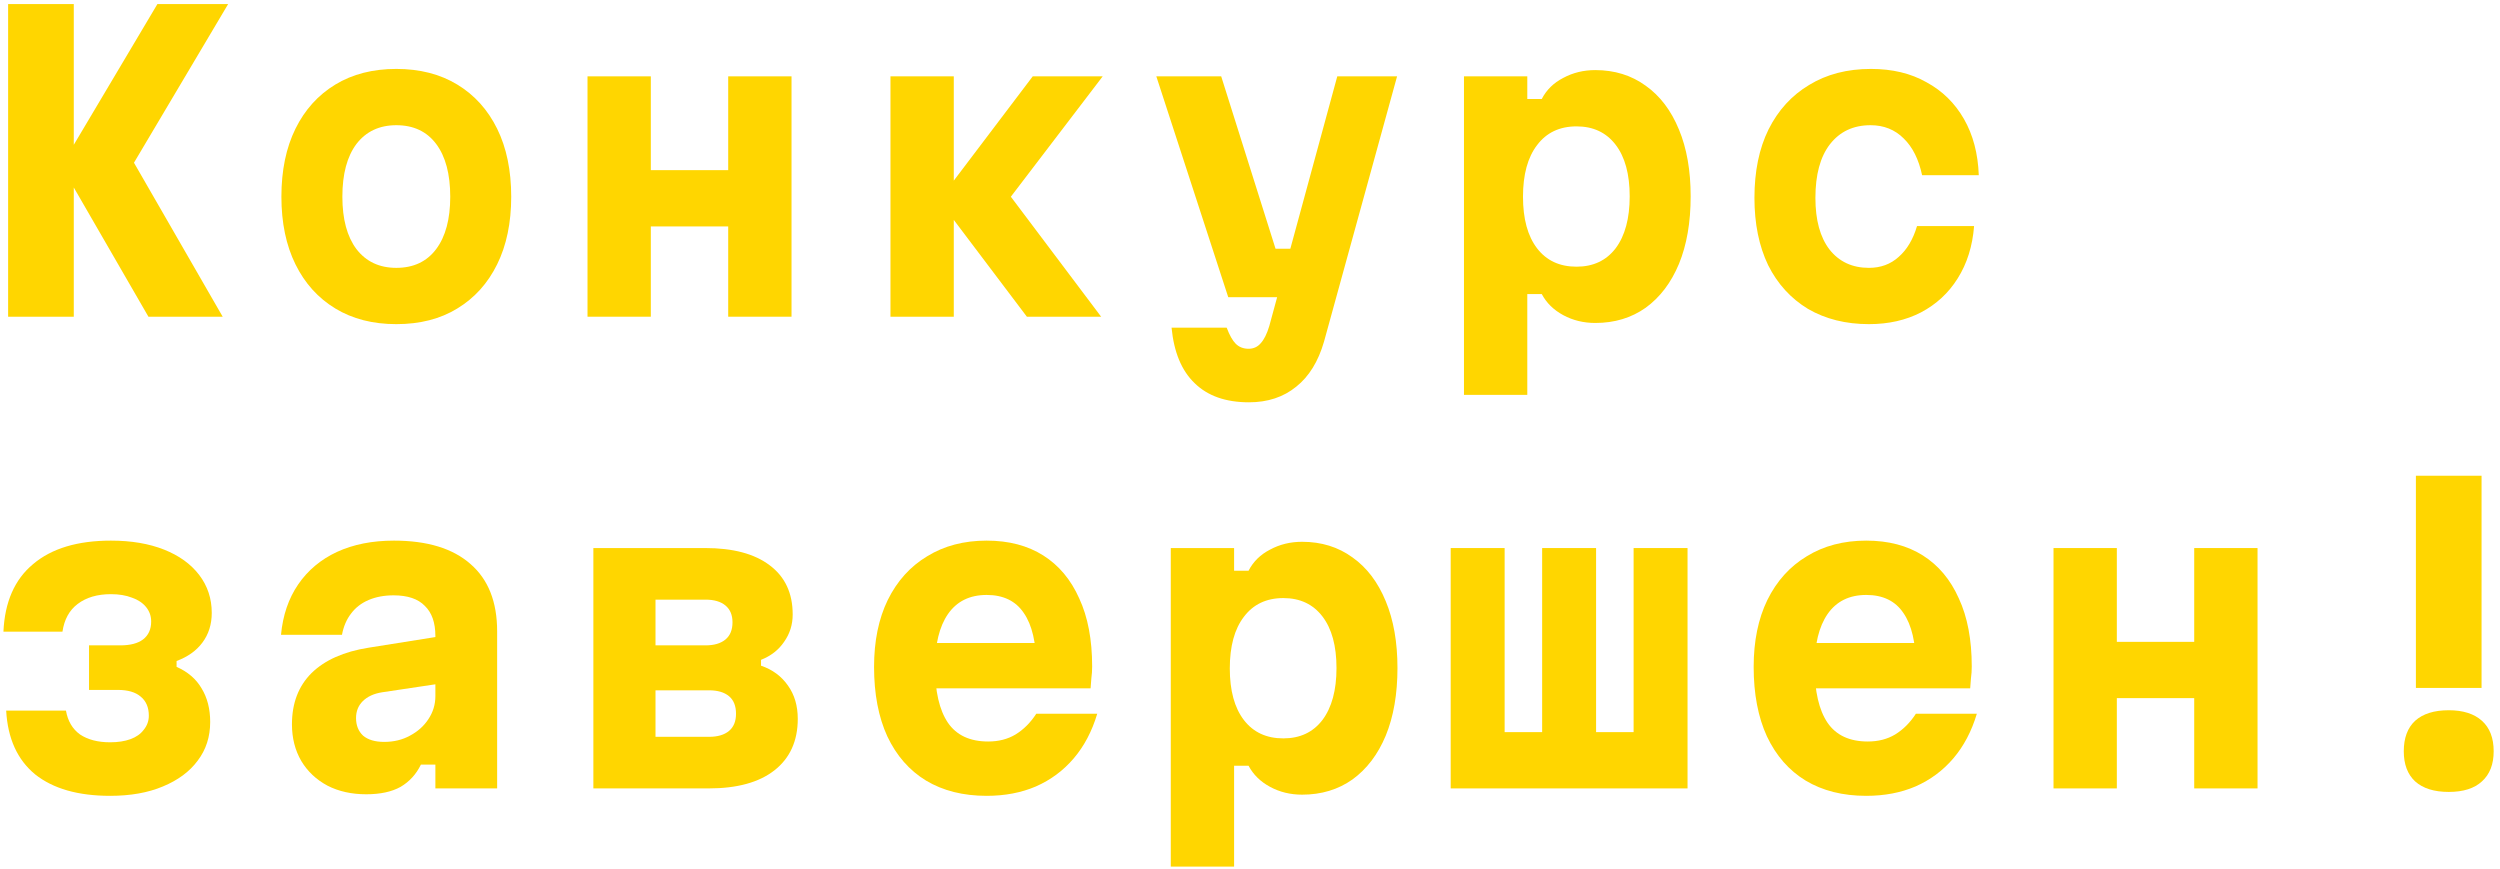
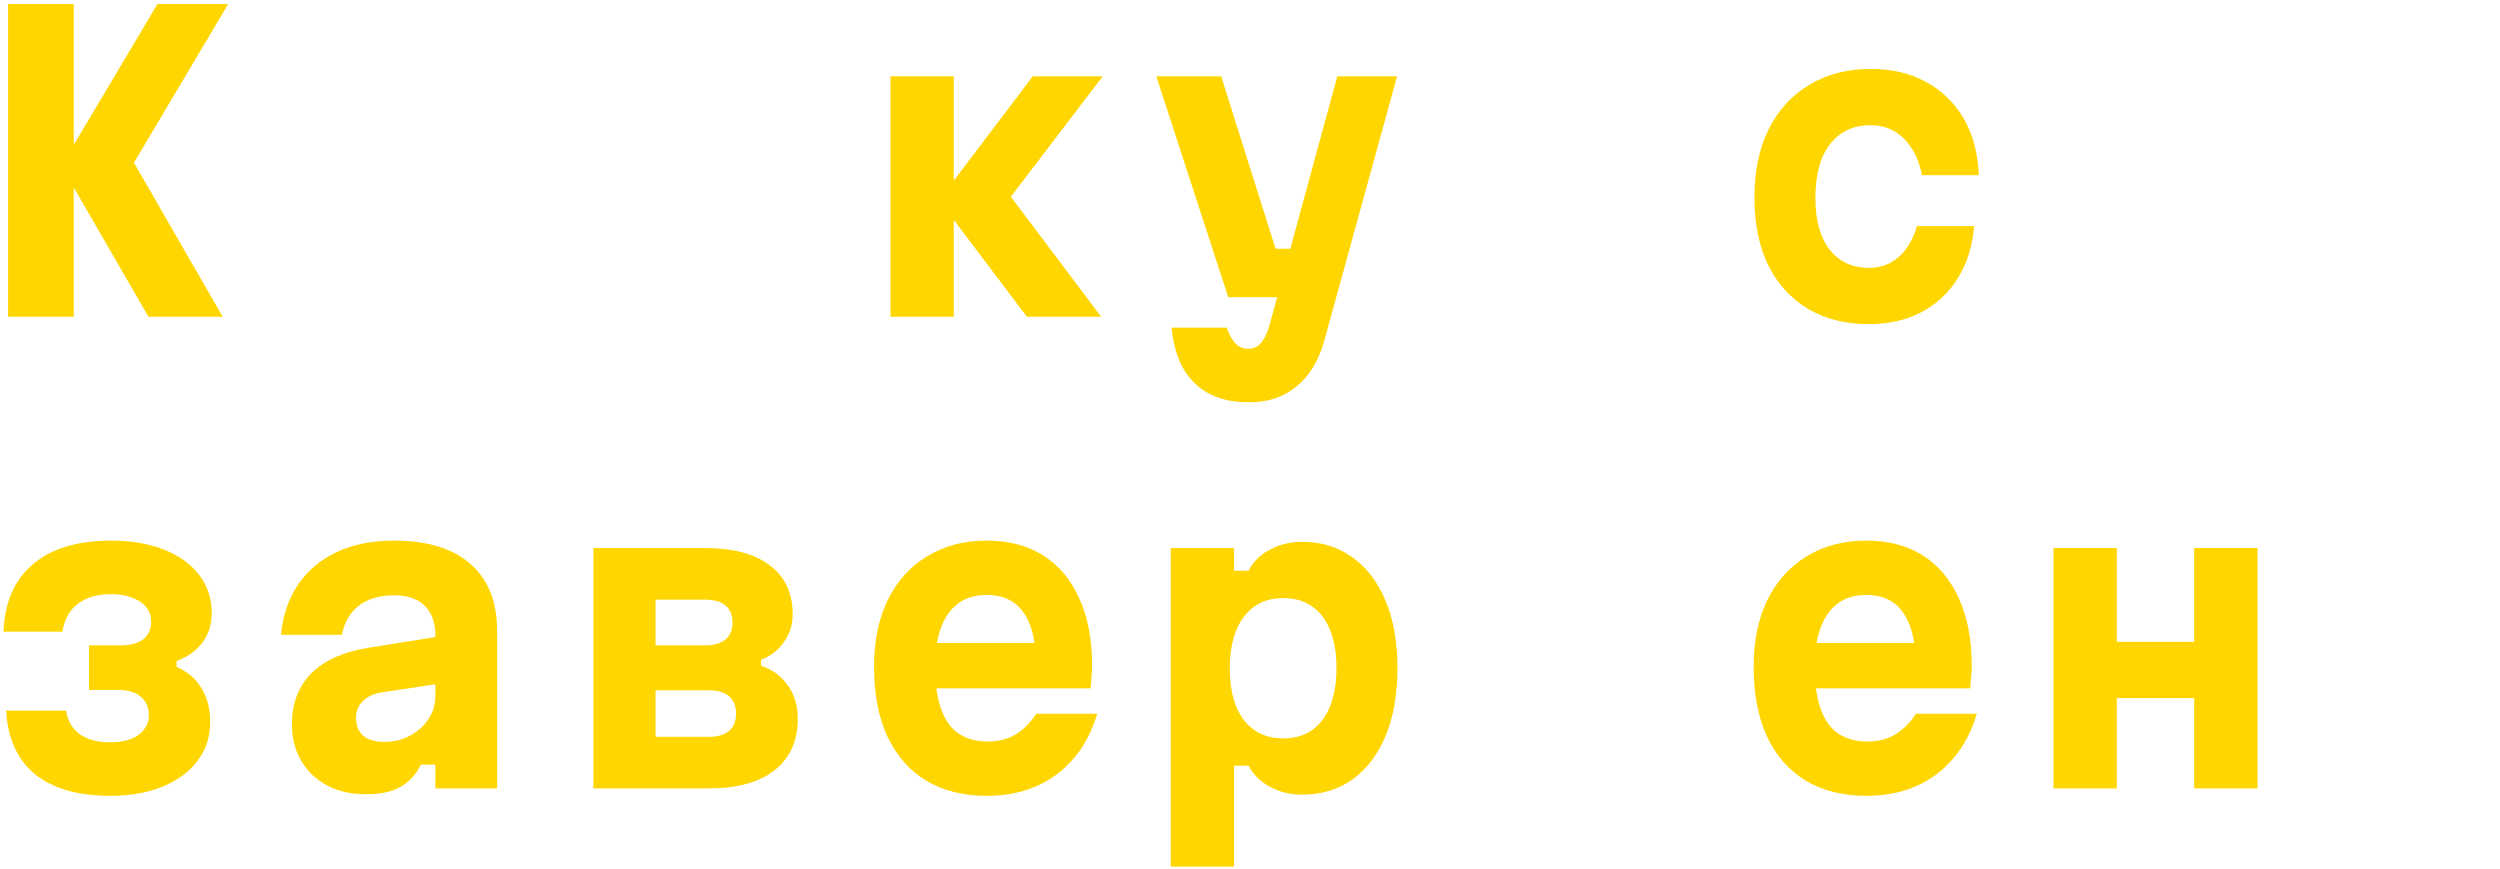
<svg xmlns="http://www.w3.org/2000/svg" width="371" height="129" viewBox="0 0 371 129" fill="none">
-   <path d="M358.519 70.6H368.263V102.094H358.519V70.6ZM363.391 117.522C361.225 117.522 359.563 117 358.403 115.956C357.281 114.912 356.721 113.423 356.721 111.49C356.721 109.518 357.281 108.01 358.403 106.966C359.563 105.922 361.225 105.4 363.391 105.4C365.517 105.4 367.161 105.922 368.321 106.966C369.481 108.01 370.061 109.518 370.061 111.49C370.061 113.423 369.481 114.912 368.321 115.956C367.199 117 365.556 117.522 363.391 117.522Z" fill="#FFD600" />
  <path d="M304.742 117V81.33H314.138V95.25H325.622V81.33H335.018V117H325.622V103.602H314.138V117H304.742Z" fill="#FFD600" />
  <path d="M267.61 95.424H287.388L284.314 98.904C284.314 95.385 283.695 92.737 282.458 90.958C281.259 89.179 279.423 88.29 276.948 88.29C274.435 88.29 272.521 89.237 271.206 91.132C269.93 92.988 269.292 95.598 269.292 98.962C269.292 102.597 269.93 105.361 271.206 107.256C272.482 109.112 274.473 110.04 277.18 110.04C278.727 110.04 280.08 109.692 281.24 108.996C282.439 108.261 283.463 107.237 284.314 105.922H293.362C292.589 108.513 291.429 110.717 289.882 112.534C288.335 114.351 286.46 115.743 284.256 116.71C282.091 117.638 279.655 118.102 276.948 118.102C273.468 118.102 270.471 117.348 267.958 115.84C265.483 114.332 263.569 112.147 262.216 109.286C260.901 106.425 260.244 102.983 260.244 98.962C260.244 95.134 260.921 91.828 262.274 89.044C263.666 86.221 265.619 84.056 268.132 82.548C270.645 81.001 273.584 80.228 276.948 80.228C280.235 80.228 283.038 80.963 285.358 82.432C287.678 83.901 289.457 86.028 290.694 88.812C291.97 91.557 292.608 94.921 292.608 98.904C292.608 99.523 292.569 100.103 292.492 100.644C292.453 101.185 292.415 101.688 292.376 102.152H267.61V95.424Z" fill="#FFD600" />
-   <path d="M215.283 117V81.33H223.287V108.648H228.855V81.33H236.859V108.648H242.427V81.33H250.431V117H215.283Z" fill="#FFD600" />
  <path d="M173.744 128.6V81.33H183.14V84.694H185.286C185.982 83.341 187.045 82.297 188.476 81.562C189.907 80.789 191.492 80.402 193.232 80.402C196.093 80.402 198.587 81.175 200.714 82.722C202.841 84.23 204.484 86.395 205.644 89.218C206.804 92.002 207.384 95.308 207.384 99.136C207.384 103.003 206.804 106.347 205.644 109.17C204.484 111.954 202.841 114.119 200.714 115.666C198.587 117.174 196.093 117.928 193.232 117.928C191.492 117.928 189.907 117.541 188.476 116.768C187.045 115.995 185.982 114.951 185.286 113.636H183.14V128.6H173.744ZM190.448 109.576C192.923 109.576 194.856 108.667 196.248 106.85C197.64 104.994 198.336 102.423 198.336 99.136C198.336 95.849 197.64 93.297 196.248 91.48C194.856 89.663 192.923 88.754 190.448 88.754C187.935 88.754 185.982 89.682 184.59 91.538C183.198 93.355 182.502 95.907 182.502 99.194C182.502 102.481 183.198 105.033 184.59 106.85C185.982 108.667 187.935 109.576 190.448 109.576Z" fill="#FFD600" />
  <path d="M137.077 95.424H156.855L153.781 98.904C153.781 95.385 153.162 92.737 151.925 90.958C150.726 89.179 148.89 88.29 146.415 88.29C143.902 88.29 141.988 89.237 140.673 91.132C139.397 92.988 138.759 95.598 138.759 98.962C138.759 102.597 139.397 105.361 140.673 107.256C141.949 109.112 143.94 110.04 146.647 110.04C148.194 110.04 149.547 109.692 150.707 108.996C151.906 108.261 152.93 107.237 153.781 105.922H162.829C162.056 108.513 160.896 110.717 159.349 112.534C157.802 114.351 155.927 115.743 153.723 116.71C151.558 117.638 149.122 118.102 146.415 118.102C142.935 118.102 139.938 117.348 137.425 115.84C134.95 114.332 133.036 112.147 131.683 109.286C130.368 106.425 129.711 102.983 129.711 98.962C129.711 95.134 130.388 91.828 131.741 89.044C133.133 86.221 135.086 84.056 137.599 82.548C140.112 81.001 143.051 80.228 146.415 80.228C149.702 80.228 152.505 80.963 154.825 82.432C157.145 83.901 158.924 86.028 160.161 88.812C161.437 91.557 162.075 94.921 162.075 98.904C162.075 99.523 162.036 100.103 161.959 100.644C161.92 101.185 161.882 101.688 161.843 102.152H137.077V95.424Z" fill="#FFD600" />
  <path d="M88.055 117V81.33H104.643C108.78 81.33 111.97 82.181 114.213 83.882C116.494 85.583 117.635 88.019 117.635 91.19C117.635 92.698 117.209 94.051 116.359 95.25C115.547 96.449 114.406 97.338 112.937 97.918V98.788C114.638 99.368 115.972 100.354 116.939 101.746C117.905 103.099 118.389 104.743 118.389 106.676C118.389 109.963 117.229 112.515 114.909 114.332C112.627 116.111 109.379 117 105.165 117H88.055ZM97.277 109.344H105.223C106.499 109.344 107.485 109.054 108.181 108.474C108.877 107.894 109.225 107.043 109.225 105.922C109.225 104.762 108.877 103.892 108.181 103.312C107.485 102.732 106.499 102.442 105.223 102.442H97.277V109.344ZM97.277 95.772H104.701C105.977 95.772 106.963 95.482 107.659 94.902C108.355 94.322 108.703 93.471 108.703 92.35C108.703 91.267 108.355 90.436 107.659 89.856C106.963 89.276 105.977 88.986 104.701 88.986H97.277V95.772Z" fill="#FFD600" />
  <path d="M65.249 94.438V101.456L56.723 102.732C55.486 102.925 54.519 103.37 53.823 104.066C53.166 104.723 52.837 105.555 52.837 106.56C52.837 107.643 53.185 108.513 53.881 109.17C54.616 109.789 55.66 110.098 57.013 110.098C58.444 110.098 59.72 109.789 60.841 109.17C62.001 108.551 62.91 107.739 63.567 106.734C64.263 105.69 64.611 104.549 64.611 103.312V94.38C64.611 92.408 64.089 90.919 63.045 89.914C62.04 88.87 60.493 88.348 58.405 88.348C57.013 88.348 55.776 88.58 54.693 89.044C53.611 89.508 52.74 90.185 52.083 91.074C51.426 91.925 50.981 92.969 50.749 94.206H41.701C41.972 91.306 42.822 88.812 44.253 86.724C45.684 84.636 47.598 83.031 49.995 81.91C52.431 80.789 55.254 80.228 58.463 80.228C63.413 80.228 67.202 81.388 69.831 83.708C72.46 85.989 73.775 89.315 73.775 93.684V117H64.611V113.462H62.465C61.769 114.893 60.764 115.995 59.449 116.768C58.135 117.503 56.433 117.87 54.345 117.87C52.18 117.87 50.266 117.445 48.603 116.594C46.941 115.705 45.645 114.487 44.717 112.94C43.789 111.355 43.325 109.537 43.325 107.488C43.325 104.356 44.292 101.823 46.225 99.89C48.197 97.957 51.02 96.7 54.693 96.12L65.249 94.438Z" fill="#FFD600" />
  <path d="M16.344 118.102C11.588 118.102 7.876 117.039 5.208 114.912C2.578 112.747 1.148 109.595 0.916 105.458H9.79C10.06 107.005 10.756 108.184 11.878 108.996C13.038 109.769 14.526 110.156 16.344 110.156C17.504 110.156 18.509 110.001 19.36 109.692C20.21 109.383 20.868 108.919 21.332 108.3C21.834 107.681 22.086 106.985 22.086 106.212C22.086 104.975 21.68 104.027 20.868 103.37C20.094 102.713 18.973 102.384 17.504 102.384H13.212V95.772H17.852C19.321 95.772 20.442 95.482 21.216 94.902C22.028 94.283 22.434 93.394 22.434 92.234C22.434 91.422 22.182 90.707 21.68 90.088C21.177 89.469 20.481 89.005 19.592 88.696C18.702 88.348 17.658 88.174 16.46 88.174C14.449 88.174 12.806 88.657 11.53 89.624C10.292 90.552 9.538 91.925 9.268 93.742H0.51C0.703 89.334 2.172 85.989 4.918 83.708C7.663 81.388 11.51 80.228 16.46 80.228C19.476 80.228 22.105 80.673 24.348 81.562C26.59 82.451 28.33 83.708 29.568 85.332C30.805 86.956 31.424 88.831 31.424 90.958C31.424 92.659 30.96 94.129 30.032 95.366C29.142 96.565 27.866 97.473 26.204 98.092V98.962C27.866 99.697 29.104 100.76 29.916 102.152C30.766 103.544 31.192 105.207 31.192 107.14C31.192 109.344 30.573 111.258 29.336 112.882C28.137 114.506 26.416 115.782 24.174 116.71C21.97 117.638 19.36 118.102 16.344 118.102Z" fill="#FFD600" />
  <path d="M277.353 48.102C273.912 48.102 270.896 47.348 268.305 45.84C265.753 44.293 263.781 42.128 262.389 39.344C261.036 36.521 260.359 33.196 260.359 29.368C260.359 25.424 261.055 22.041 262.447 19.218C263.878 16.357 265.889 14.153 268.479 12.606C271.07 11.021 274.125 10.228 277.643 10.228C280.814 10.228 283.559 10.885 285.879 12.2C288.238 13.476 290.094 15.293 291.447 17.652C292.801 20.011 293.535 22.795 293.651 26.004H285.241C284.739 23.645 283.83 21.828 282.515 20.552C281.201 19.237 279.557 18.58 277.585 18.58C275.033 18.58 273.023 19.527 271.553 21.422C270.123 23.278 269.407 25.927 269.407 29.368C269.407 32.655 270.103 35.207 271.495 37.024C272.926 38.841 274.879 39.75 277.353 39.75C279.093 39.75 280.563 39.209 281.761 38.126C282.999 37.043 283.907 35.516 284.487 33.544H292.955C292.723 36.521 291.911 39.112 290.519 41.316C289.166 43.481 287.349 45.163 285.067 46.362C282.825 47.522 280.253 48.102 277.353 48.102Z" fill="#FFD600" />
-   <path d="M217.254 58.6V11.33H226.65V14.694H228.796C229.492 13.341 230.555 12.297 231.986 11.562C233.417 10.789 235.002 10.402 236.742 10.402C239.603 10.402 242.097 11.175 244.224 12.722C246.351 14.23 247.994 16.395 249.154 19.218C250.314 22.002 250.894 25.308 250.894 29.136C250.894 33.003 250.314 36.347 249.154 39.17C247.994 41.954 246.351 44.119 244.224 45.666C242.097 47.174 239.603 47.928 236.742 47.928C235.002 47.928 233.417 47.541 231.986 46.768C230.555 45.995 229.492 44.951 228.796 43.636H226.65V58.6H217.254ZM233.958 39.576C236.433 39.576 238.366 38.667 239.758 36.85C241.15 34.994 241.846 32.423 241.846 29.136C241.846 25.849 241.15 23.297 239.758 21.48C238.366 19.663 236.433 18.754 233.958 18.754C231.445 18.754 229.492 19.682 228.1 21.538C226.708 23.355 226.012 25.907 226.012 29.194C226.012 32.481 226.708 35.033 228.1 36.85C229.492 38.667 231.445 39.576 233.958 39.576Z" fill="#FFD600" />
  <path d="M171.598 11.33H181.226L189.288 36.908H194.392L192.478 44.1H182.27L171.598 11.33ZM207.326 11.33L196.48 50.712C195.629 53.651 194.256 55.874 192.362 57.382C190.467 58.929 188.128 59.702 185.344 59.702C181.902 59.702 179.215 58.755 177.282 56.86C175.348 55.004 174.208 52.259 173.86 48.624H182.038C182.463 49.745 182.908 50.538 183.372 51.002C183.874 51.505 184.512 51.756 185.286 51.756C186.02 51.756 186.62 51.485 187.084 50.944C187.586 50.403 188.012 49.552 188.36 48.392L198.452 11.33H207.326Z" fill="#FFD600" />
  <path d="M152.388 47L139.338 29.716L153.258 11.33H163.64L150.01 29.194L163.408 47H152.388ZM132.146 47V11.33H141.542V47H132.146Z" fill="#FFD600" />
-   <path d="M87.186 47V11.33H96.582V25.25H108.066V11.33H117.462V47H108.066V33.602H96.582V47H87.186Z" fill="#FFD600" />
-   <path d="M58.812 48.102C55.332 48.102 52.316 47.329 49.764 45.782C47.212 44.235 45.24 42.051 43.848 39.228C42.456 36.405 41.76 33.061 41.76 29.194C41.76 25.289 42.456 21.925 43.848 19.102C45.24 16.279 47.212 14.095 49.764 12.548C52.316 11.001 55.332 10.228 58.812 10.228C62.292 10.228 65.308 11.001 67.86 12.548C70.412 14.095 72.384 16.279 73.776 19.102C75.168 21.925 75.864 25.289 75.864 29.194C75.864 33.061 75.168 36.405 73.776 39.228C72.384 42.051 70.412 44.235 67.86 45.782C65.346 47.329 62.33 48.102 58.812 48.102ZM58.812 39.75C61.364 39.75 63.336 38.822 64.728 36.966C66.12 35.11 66.816 32.519 66.816 29.194C66.816 25.83 66.12 23.22 64.728 21.364C63.336 19.508 61.364 18.58 58.812 18.58C56.298 18.58 54.326 19.508 52.896 21.364C51.504 23.22 50.808 25.83 50.808 29.194C50.808 32.519 51.504 35.11 52.896 36.966C54.326 38.822 56.298 39.75 58.812 39.75Z" fill="#FFD600" />
  <path d="M1.205 0.6H10.949V47H1.205V0.6ZM22.027 47L9.093 24.612L23.361 0.6H33.859L19.881 24.148L33.047 47H22.027Z" fill="#FFD600" />
</svg>